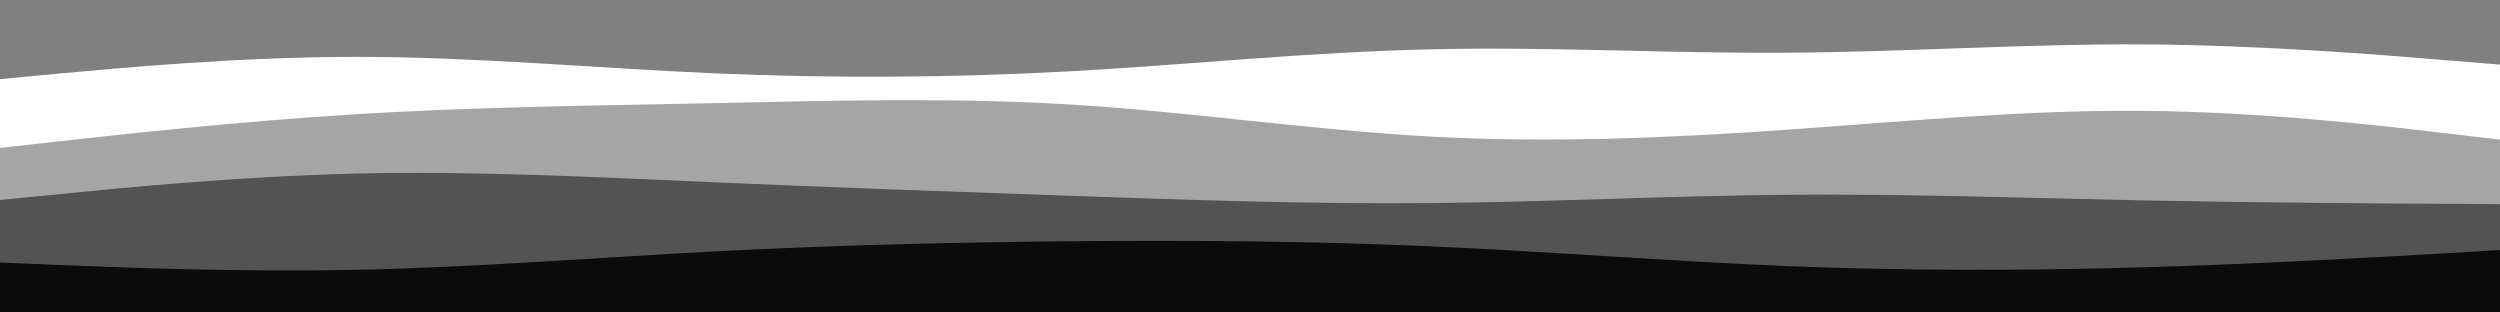
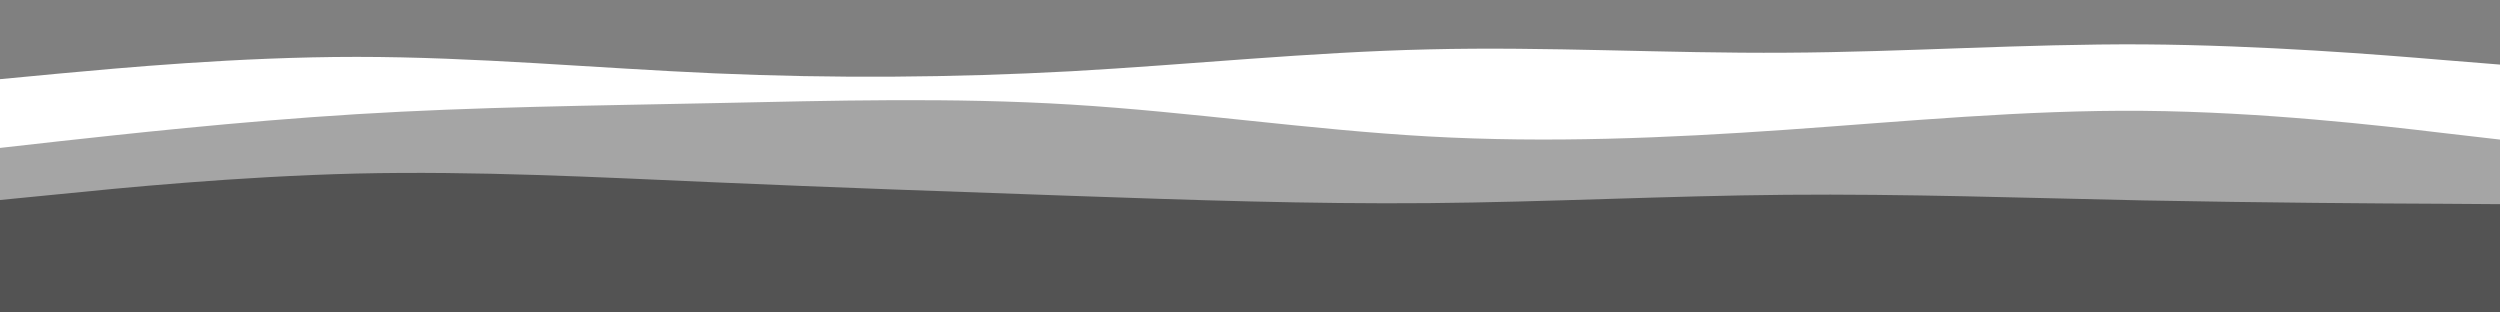
<svg xmlns="http://www.w3.org/2000/svg" id="visual" viewBox="0 0 1200 150" width="1200" height="150" version="1.1">
  <rect x="0" y="0" width="1200" height="150" fill="#808080" stroke="none" />
  <path d="M0 38L28.5 35.3C57 32.7 114 27.3 171.2 27.3C228.3 27.3 285.7 32.7 342.8 35.2C400 37.7 457 37.3 514.2 34.2C571.3 31 628.7 25 685.8 23.7C743 22.3 800 25.7 857.2 25.3C914.3 25 971.7 21 1028.8 21.3C1086 21.7 1143 26.3 1171.5 28.7L1200 31L1200 151L1171.5 151C1143 151 1086 151 1028.8 151C971.7 151 914.3 151 857.2 151C800 151 743 151 685.8 151C628.7 151 571.3 151 514.2 151C457 151 400 151 342.8 151C285.7 151 228.3 151 171.2 151C114 151 57 151 28.5 151L0 151Z" fill="#ffffff" />
  <path d="M0 71L28.5 67.8C57 64.7 114 58.3 171.2 54.8C228.3 51.3 285.7 50.7 342.8 49.5C400 48.3 457 46.7 514.2 50.2C571.3 53.7 628.7 62.3 685.8 65.5C743 68.7 800 66.3 857.2 62.3C914.3 58.3 971.7 52.7 1028.8 53.2C1086 53.7 1143 60.3 1171.5 63.7L1200 67L1200 151L1171.5 151C1143 151 1086 151 1028.8 151C971.7 151 914.3 151 857.2 151C800 151 743 151 685.8 151C628.7 151 571.3 151 514.2 151C457 151 400 151 342.8 151C285.7 151 228.3 151 171.2 151C114 151 57 151 28.5 151L0 151Z" fill="#a5a5a5" />
  <path d="M0 96L28.5 93.2C57 90.3 114 84.7 171.2 83.3C228.3 82 285.7 85 342.8 87.5C400 90 457 92 514.2 94C571.3 96 628.7 98 685.8 97.5C743 97 800 94 857.2 93.5C914.3 93 971.7 95 1028.8 96.2C1086 97.3 1143 97.7 1171.5 97.8L1200 98L1200 151L1171.5 151C1143 151 1086 151 1028.8 151C971.7 151 914.3 151 857.2 151C800 151 743 151 685.8 151C628.7 151 571.3 151 514.2 151C457 151 400 151 342.8 151C285.7 151 228.3 151 171.2 151C114 151 57 151 28.5 151L0 151Z" fill="#535353" />
-   <path d="M0 126L28.5 127.2C57 128.3 114 130.7 171.2 129.5C228.3 128.3 285.7 123.7 342.8 120.7C400 117.7 457 116.3 514.2 115.8C571.3 115.3 628.7 115.7 685.8 118.2C743 120.7 800 125.3 857.2 127.7C914.3 130 971.7 130 1028.8 128.3C1086 126.7 1143 123.3 1171.5 121.7L1200 120L1200 151L1171.5 151C1143 151 1086 151 1028.8 151C971.7 151 914.3 151 857.2 151C800 151 743 151 685.8 151C628.7 151 571.3 151 514.2 151C457 151 400 151 342.8 151C285.7 151 228.3 151 171.2 151C114 151 57 151 28.5 151L0 151Z" fill="#0b0b0b" />
</svg>